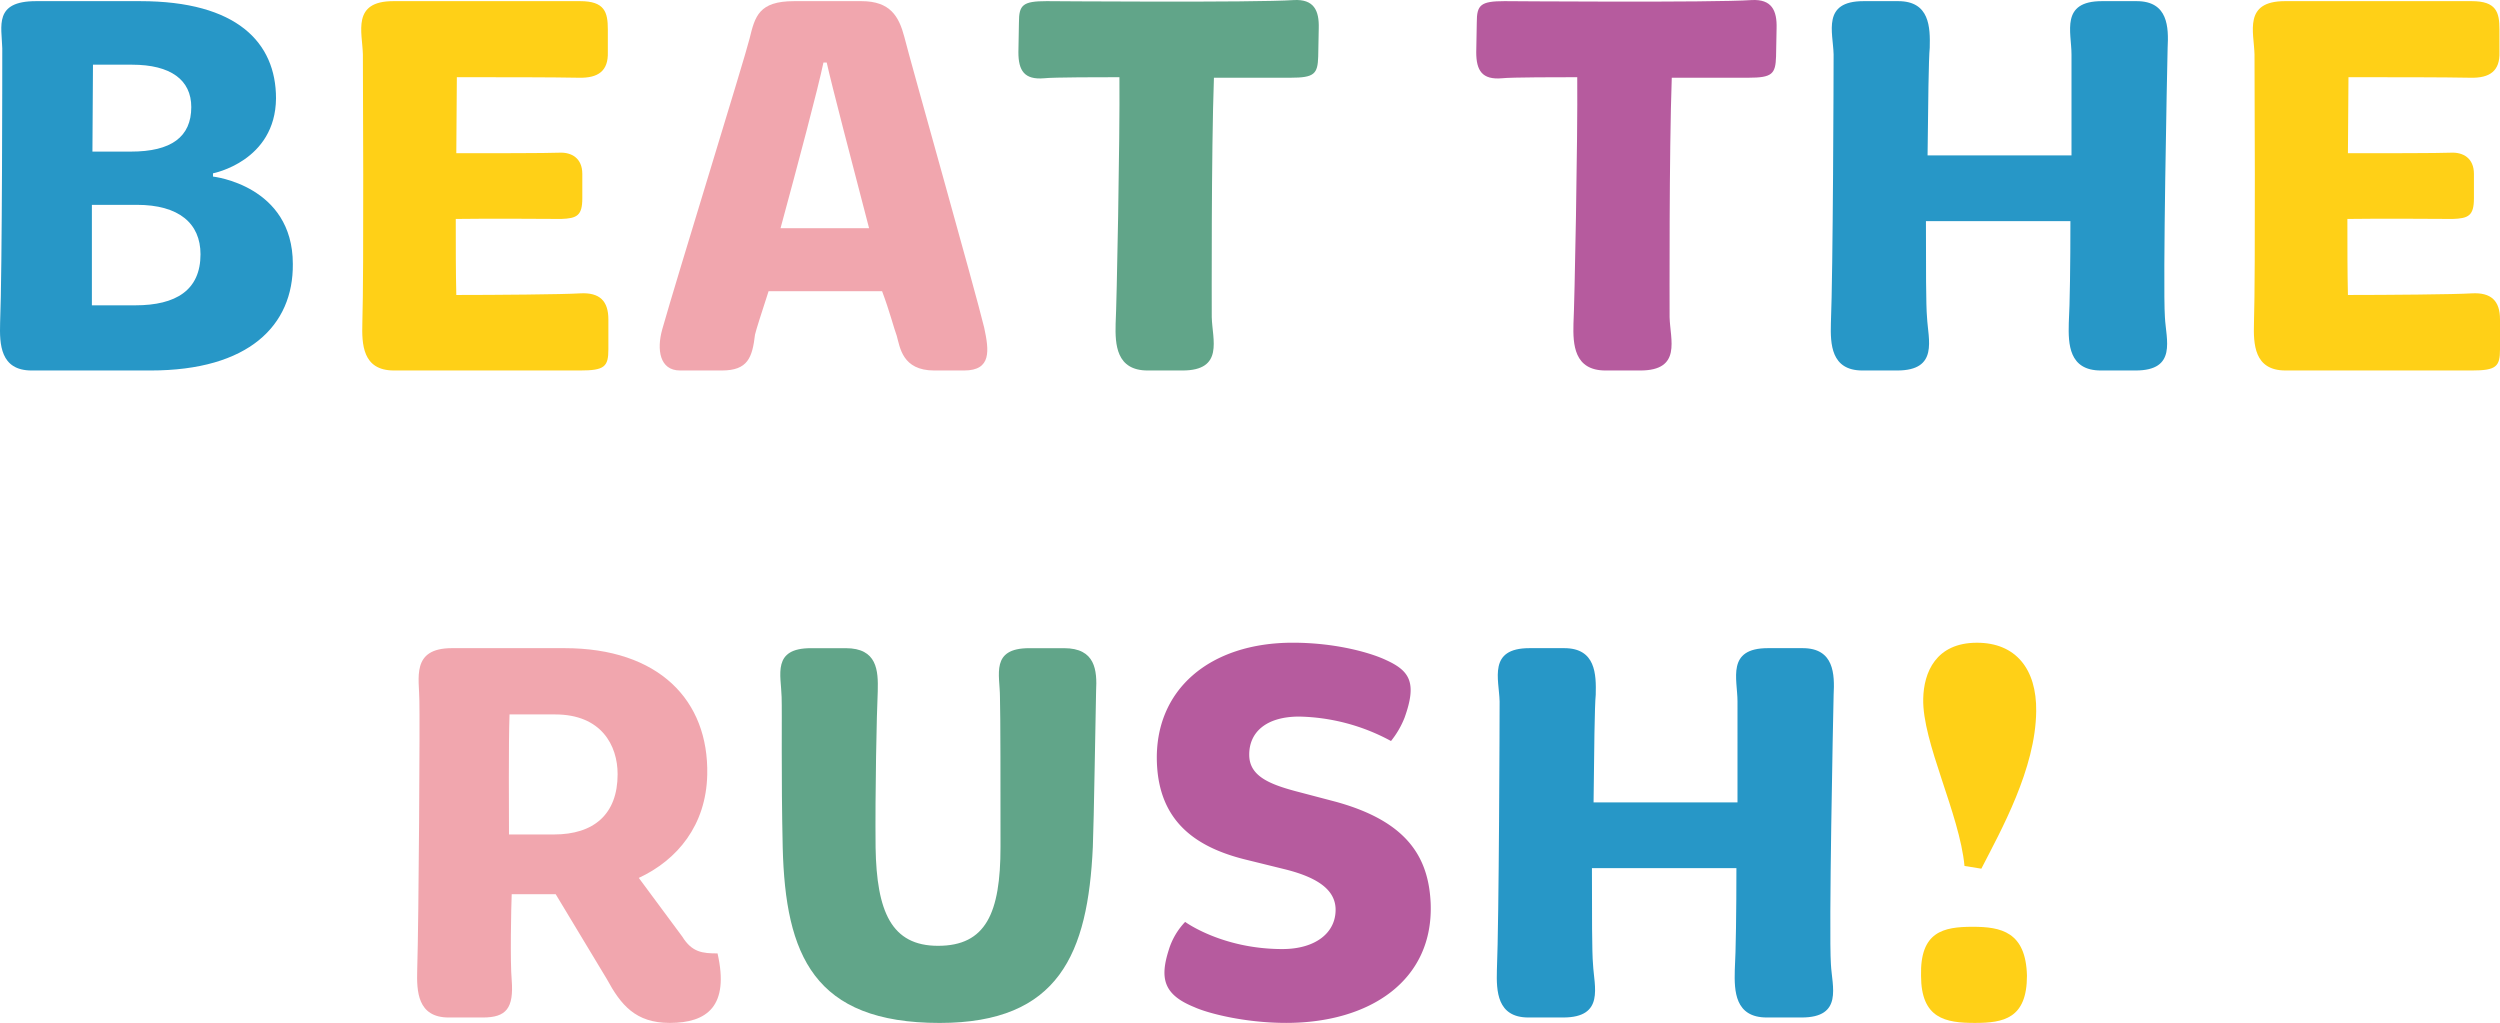
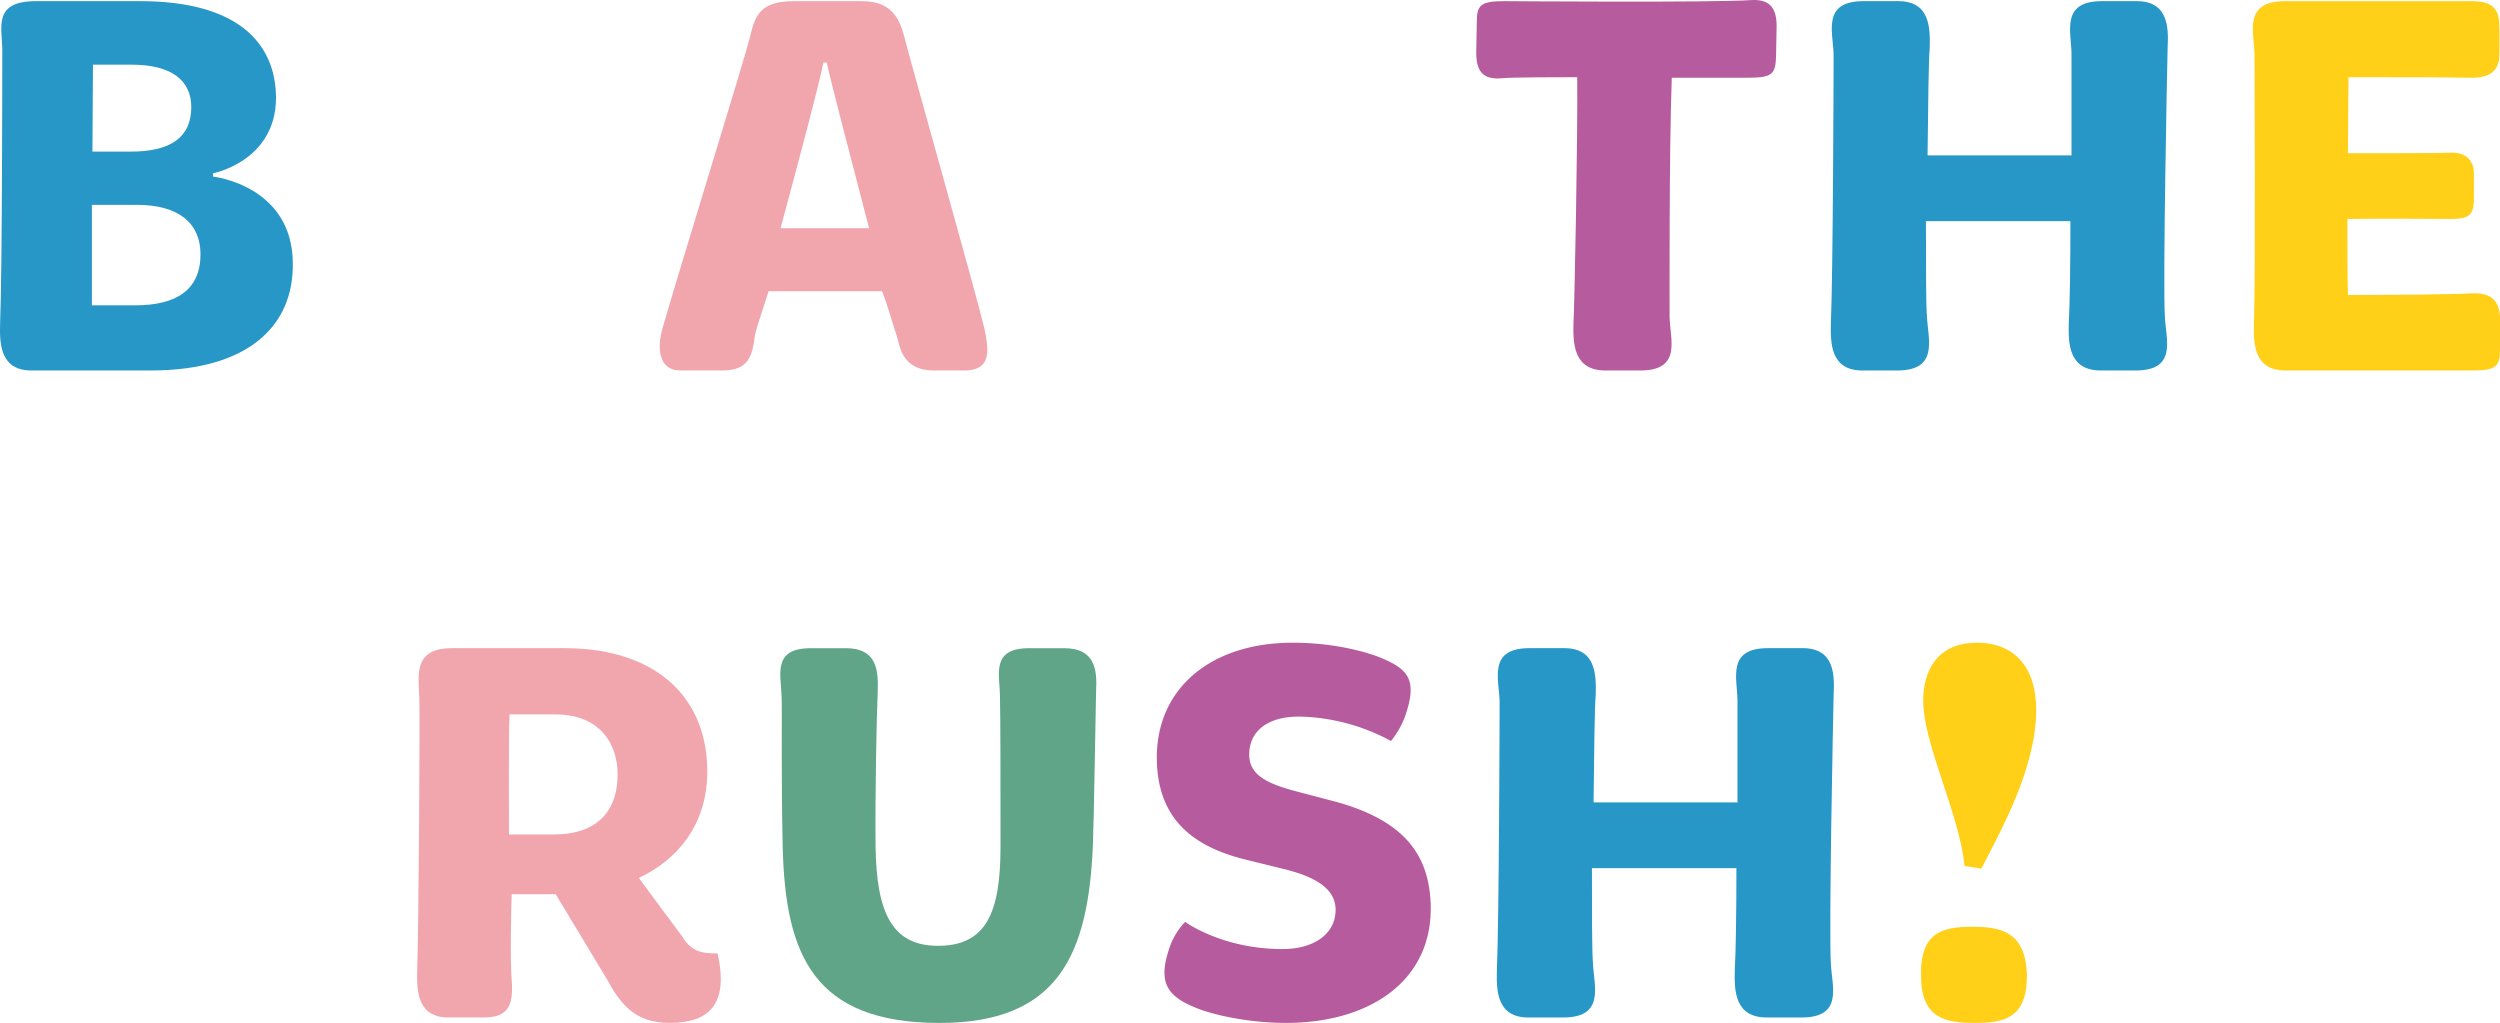
<svg xmlns="http://www.w3.org/2000/svg" width="529.364" height="216.599" viewBox="0 0 529.364 216.599">
  <g id="Beat_the_Rush_SVG" data-name="Beat the Rush SVG" transform="translate(0 -0.001)">
    <path id="Path_9262" data-name="Path 9262" d="M.481,10.251C.366,5.537-1.359.246,7.611.246H29.692c20.471,0,28.752,8.741,28.752,20.585C58.329,34.172,45.1,36.7,45.1,36.7v.69s16.906,1.84,16.906,18.516C62.125,68.9,52.694,78.45,31.878,78.45H6.691c-6.67,0-6.785-5.636-6.67-10.006.46-11.04.46-54.973.46-58.193m28.176,54.4c8.626,0,13.8-3.22,13.8-10.811,0-6.554-4.6-10.465-13.456-10.465H19.457V64.649ZM27.737,32.1c8.511,0,12.766-3.1,12.766-9.43,0-5.751-4.37-8.97-12.536-8.97h-8.28l-.115,18.4Z" fill="#2797c7" />
-     <path id="Path_9263" data-name="Path 9263" d="M76.84,11.516C76.725,6.8,74.424.245,83.28.245h39.562c5.175,0,5.865,2.3,5.865,5.981v4.83c.115,3.91-1.955,5.521-6.21,5.405-5.75-.114-15.871-.114-25.761-.114l-.115,16.1c7.475,0,19.091,0,21.851-.116,2.53-.115,4.83,1.151,4.83,4.486v5.175c0,3.68-1.15,4.255-4.485,4.37-3.22,0-14.721-.115-22.311,0,0,6.1,0,11.156.115,16.1,8.05,0,22.656-.115,26.221-.345,4.14-.23,5.98,1.61,5.98,5.52v6.325c0,3.681-.805,4.486-5.98,4.486H83.395c-6.67,0-6.785-5.636-6.67-10.006.345-11.04.115-53.707.115-56.928" fill="#ffd017" />
    <path id="Path_9264" data-name="Path 9264" d="M140.2,69.824c3.22-11.386,17.481-57.388,18.516-61.644,1.15-4.715,1.955-7.935,9.43-7.935h14.261c6.1,0,7.935,3.22,9.086,7.591,1.034,4.254,15.18,54.282,16.9,61.528,1.036,4.83,1.61,9.085-4.255,9.085h-6.325c-6.785,0-7.246-4.945-7.936-7.361-.574-1.495-1.495-5.174-3.1-9.43H162.745c-1.495,4.6-2.645,8.166-2.875,9.2-.575,4.831-1.495,7.591-7.016,7.591H144c-4.37,0-4.945-4.486-3.795-8.625m43.817-21.507c-3.68-14.146-7.936-30.361-8.97-35.076h-.691c-1.15,5.52-5.4,21.506-9.085,35.076Z" fill="#f1a6ae" />
-     <path id="Path_9265" data-name="Path 9265" d="M237.033,16.347c-3.45,0-14.03,0-15.985.229-4.14.345-5.406-1.61-5.406-5.52l.115-6.325c0-3.68.8-4.486,5.865-4.486,0,0,44.162.346,52.328-.229,4.255-.231,5.4,2.185,5.29,5.98l-.115,5.98c-.115,3.681-.8,4.485-5.865,4.485H257.044c-.575,15.871-.46,47.958-.46,50.718.115,4.715,2.645,11.271-6.21,11.271h-7.361c-6.67,0-6.9-5.521-6.785-9.891.23-4.14.92-39.1.805-52.212" fill="#61a589" />
    <path id="Path_9266" data-name="Path 9266" d="M333.978,16.347c-3.449,0-14.03,0-15.985.229-4.14.345-5.406-1.61-5.406-5.52l.116-6.325c0-3.68.8-4.486,5.865-4.486,0,0,44.162.346,52.327-.229,4.256-.231,5.4,2.185,5.29,5.98l-.114,5.98c-.115,3.681-.806,4.485-5.865,4.485H353.99c-.575,15.871-.46,47.958-.46,50.718.114,4.715,2.644,11.271-6.211,11.271h-7.361c-6.669,0-6.9-5.521-6.785-9.891.231-4.14.92-39.1.8-52.212" fill="#b65b9e" />
    <path id="Path_9267" data-name="Path 9267" d="M388.258,11.516C388.143,6.8,385.728.245,394.583.245h7.361c6.669,0,6.785,5.521,6.669,9.891-.229,2.07-.344,11.961-.459,22.772H438.63V11.516c0-4.715-2.415-11.271,6.441-11.271h7.36c6.67,0,6.785,5.521,6.555,9.891-.115,4.83-1.035,50.143-.575,57.043.23,4.715,2.645,11.271-6.211,11.271h-7.36c-6.785,0-6.9-5.636-6.785-10.006.23-4.025.345-12.651.345-21.621H407.809c0,9.546,0,17.941.229,20.356.231,4.715,2.531,11.271-6.325,11.271h-7.36c-6.67,0-6.785-5.636-6.67-10.006.46-11.04.575-53.707.575-56.928" fill="#2797c7" />
    <path id="Path_9268" data-name="Path 9268" d="M477.382,11.516C477.267,6.8,474.967.245,483.822.245h39.562c5.176,0,5.865,2.3,5.865,5.981v4.83c.115,3.91-1.955,5.521-6.21,5.405-5.75-.114-15.871-.114-25.761-.114l-.115,16.1c7.475,0,19.091,0,21.851-.116,2.53-.115,4.83,1.151,4.83,4.486v5.175c0,3.68-1.149,4.255-4.485,4.37-3.22,0-14.721-.115-22.311,0,0,6.1,0,11.156.115,16.1,8.05,0,22.657-.115,26.221-.345,4.141-.23,5.98,1.61,5.98,5.52v6.325c0,3.681-.8,4.486-5.98,4.486H483.938c-6.671,0-6.786-5.636-6.671-10.006.345-11.04.115-53.707.115-56.928" fill="#ffd017" />
    <path id="Path_9269" data-name="Path 9269" d="M88.8,148.4c0-4.716-1.839-11.156,6.9-11.156h23.806c20.011,0,30.593,11.041,30.248,26.8-.231,10.7-6.327,18.055-14.492,21.85l9.2,12.421c2.069,3.335,4.254,3.566,7.475,3.566,2.53,11.155-2.184,14.72-10.121,14.72-7.244,0-10.35-3.8-13.339-9.315l-10.812-17.942h-9.314c-.116,2.761-.346,14.376,0,18.171.46,5.981-1.151,7.936-6.1,7.936H95.011c-6.67,0-6.784-5.636-6.67-10.006.346-11.04.575-53.707.46-57.042m28.522,28.291c8.4,0,13.455-4.255,13.455-12.766,0-6.1-3.45-12.65-13.226-12.65h-9.659c-.231,5.98-.116,21.046-.116,25.416Z" fill="#f1a6ae" />
    <path id="Path_9270" data-name="Path 9270" d="M165.506,147.6c-.115-4.715-2.07-10.351,6.21-10.351h7.36c6.671,0,6.9,4.716,6.786,9.086-.23,4.715-.575,21.506-.46,33.121.23,13.572,3.335,20.817,13.226,20.817,10.12,0,13.225-6.9,13.225-20.931,0-12.765,0-27.946-.115-31.742,0-4.715-2.07-10.351,6.21-10.351h7.361c6.67,0,7.015,4.716,6.785,9.086-.115,4.715-.46,27.6-.69,33.007-1.035,22.541-7.13,37.262-32.432,37.262-26.681,0-32.661-14.376-33.236-37.148-.345-15.294-.115-28.521-.23-31.856" fill="#61a589" />
    <path id="Path_9271" data-name="Path 9271" d="M247.5,201.074a14.854,14.854,0,0,1,3.45-5.865s7.821,5.751,20.586,5.751c7.015,0,11.385-3.45,11.271-8.511-.116-3.795-3.336-6.556-10.811-8.4l-8.395-2.07c-10.581-2.644-18.171-8.165-18.631-20.471-.575-15.525,11.27-25.416,28.751-25.416,9.546,0,16.906,2.3,19.781,3.68,5.06,2.3,6.555,4.83,3.911,12.191a19.085,19.085,0,0,1-2.875,4.945,42.426,42.426,0,0,0-19.437-5.175c-7.015,0-10.7,3.335-10.58,8.28.115,4.255,4.14,5.981,9.66,7.476l8.74,2.3c14.952,4.14,19.552,11.615,20.012,21.39.69,16.447-12.881,25.417-30.592,25.417-8.856,0-16.676-2.07-19.436-3.336-6.555-2.644-7.36-6.094-5.4-12.19" fill="#b65b9e" />
    <path id="Path_9272" data-name="Path 9272" d="M317.535,148.516c-.115-4.715-2.53-11.271,6.325-11.271h7.361c6.669,0,6.785,5.521,6.669,9.891-.229,2.07-.344,11.961-.459,22.772h30.476V148.516c0-4.715-2.415-11.271,6.441-11.271h7.36c6.67,0,6.785,5.521,6.555,9.891-.115,4.83-1.035,50.143-.575,57.043.23,4.715,2.645,11.271-6.211,11.271h-7.36c-6.785,0-6.9-5.636-6.785-10.006.23-4.025.345-12.651.345-21.621H337.086c0,9.546,0,17.941.229,20.356.231,4.715,2.531,11.271-6.325,11.271h-7.36c-6.67,0-6.785-5.636-6.67-10.006.46-11.04.575-53.707.575-56.928" fill="#2797c7" />
    <path id="Path_9273" data-name="Path 9273" d="M417.7,196.244c5.979,0,11.27,1.035,11.5,10.35,0,9.086-4.945,10.006-11.04,10.006-6.211,0-11.386-.92-11.386-10.006-.23-9.315,4.715-10.35,10.926-10.35m-10.466-48.3c.115-5.521,2.645-11.846,11.386-11.846,8.165,0,12.65,5.52,12.535,14.491-.115,12.19-7.476,25.3-11.615,33.351l-3.566-.575c-1.035-11.04-8.97-26.221-8.74-35.421" fill="#ffd017" />
  </g>
</svg>